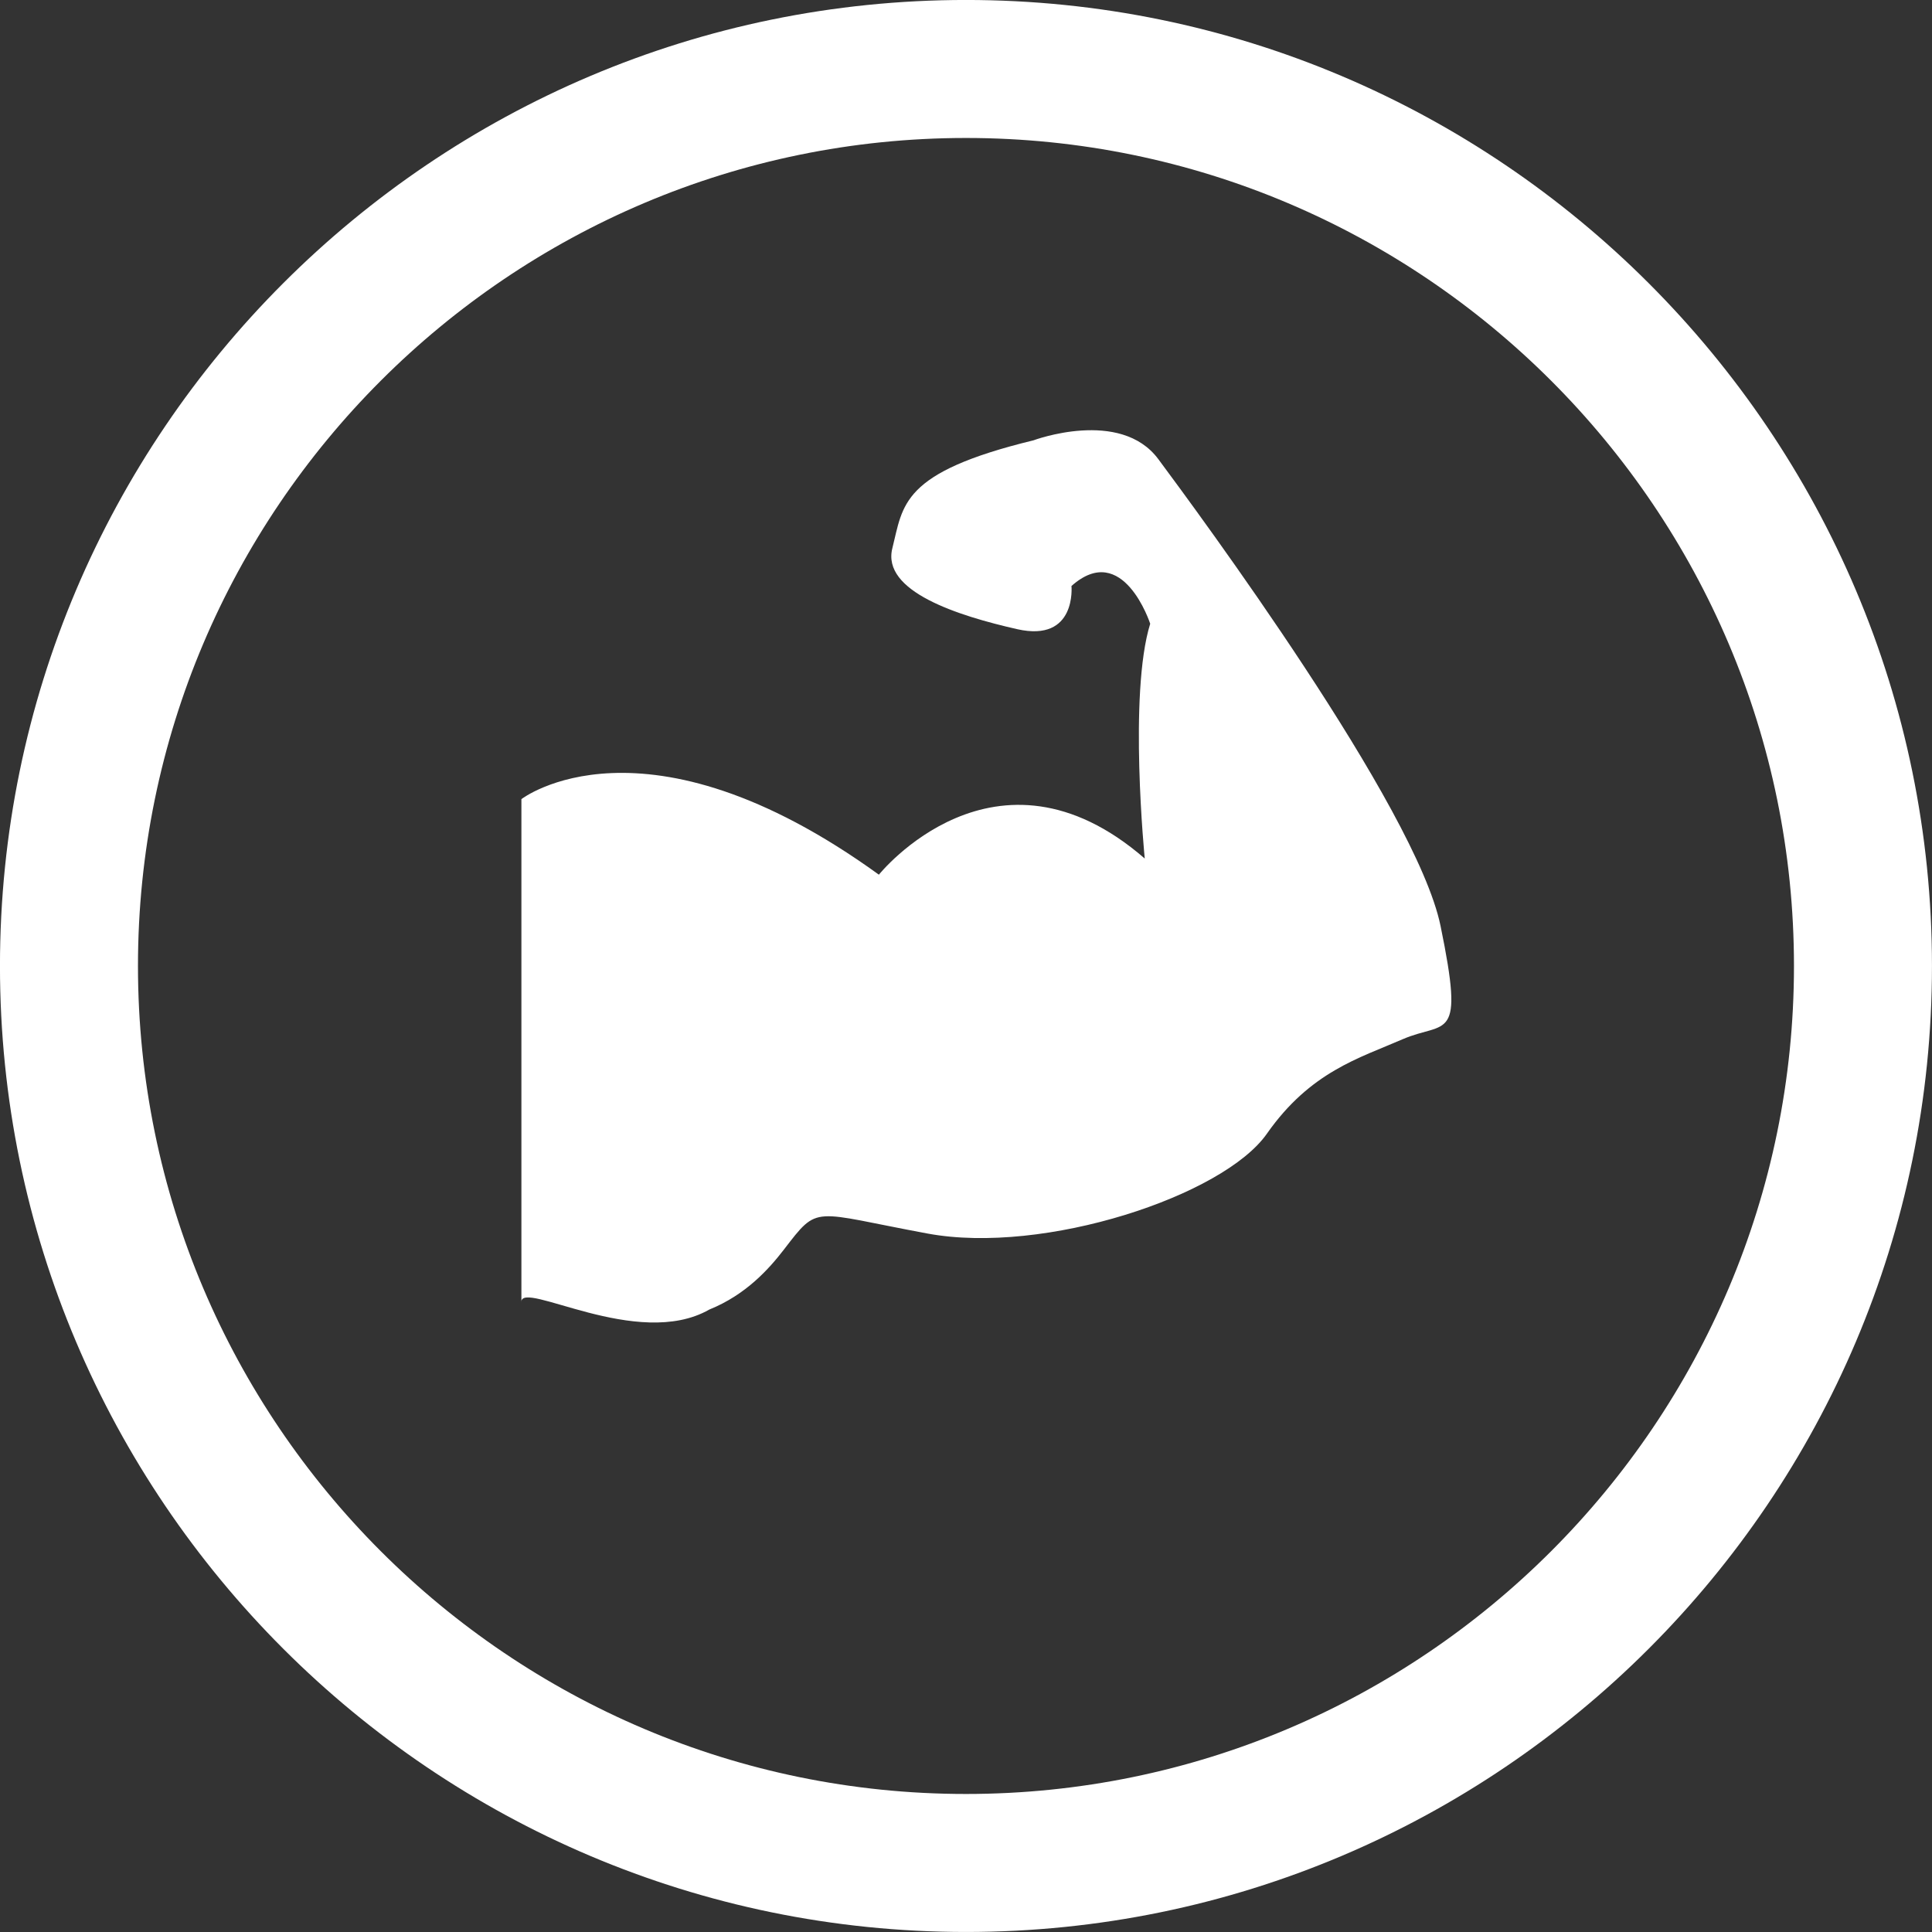
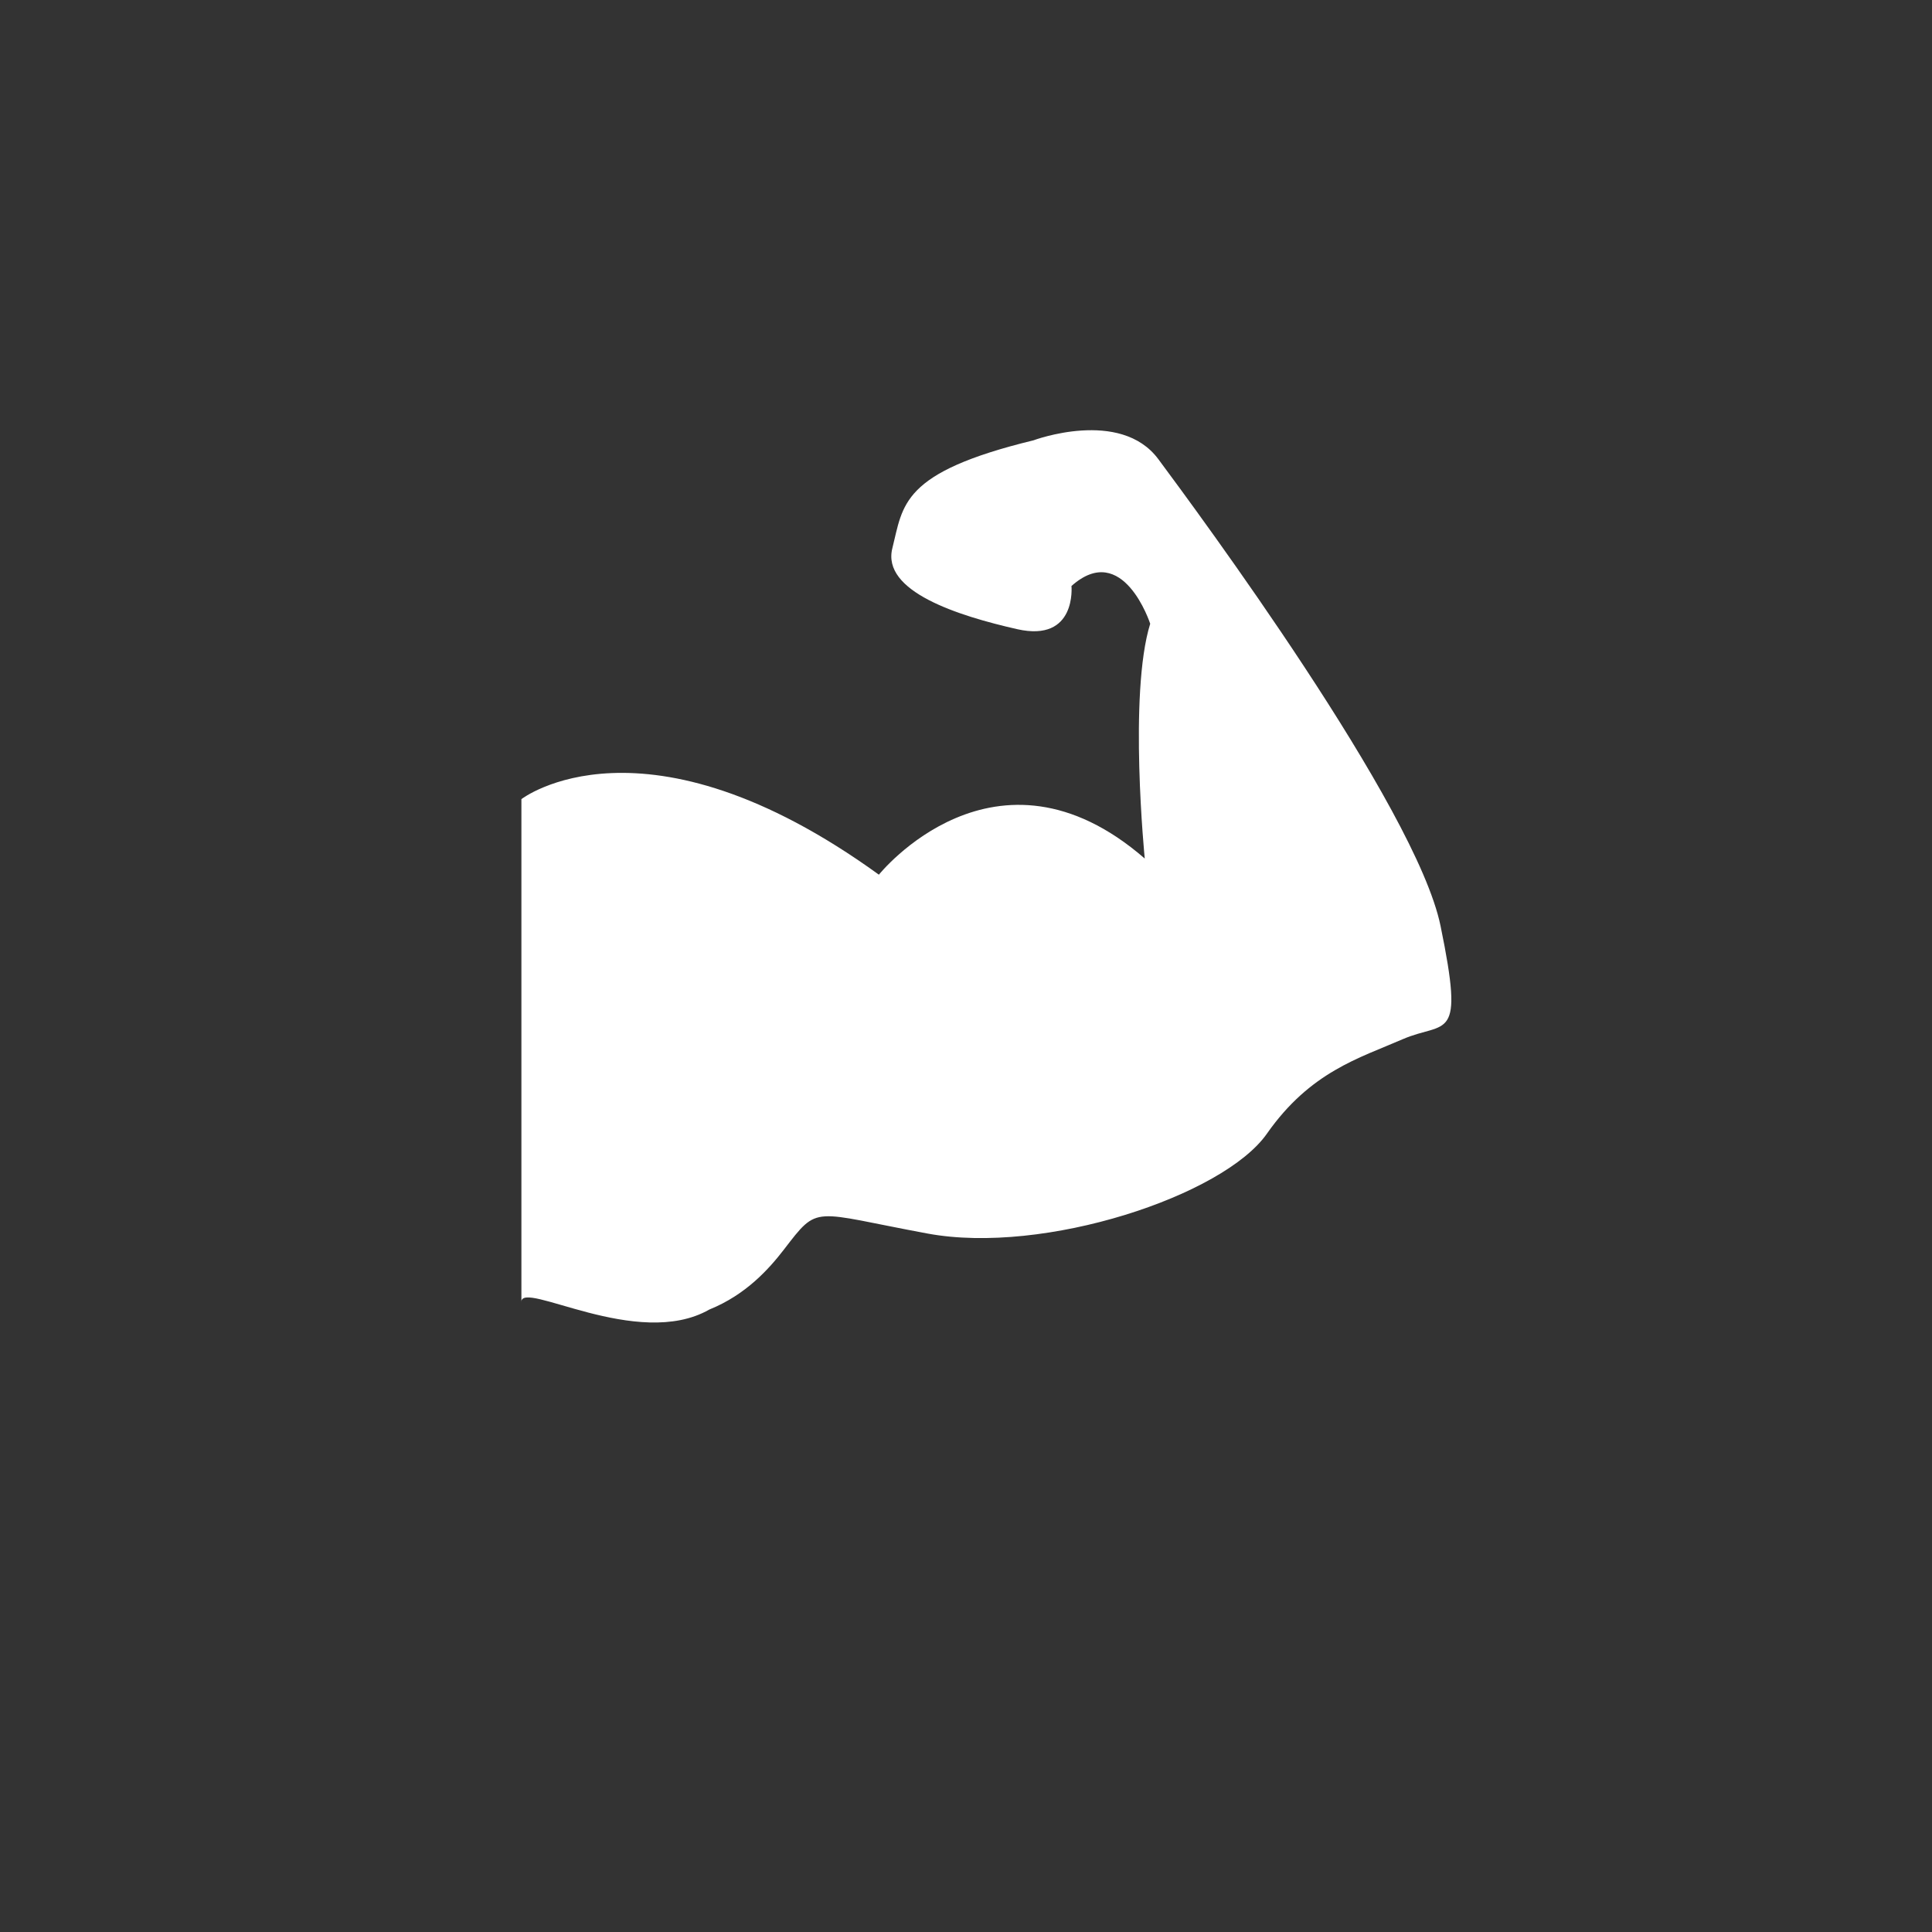
<svg xmlns="http://www.w3.org/2000/svg" xmlns:ns1="http://www.inkscape.org/namespaces/inkscape" xmlns:ns2="http://sodipodi.sourceforge.net/DTD/sodipodi-0.dtd" width="9.878mm" height="9.878mm" viewBox="0 0 35 35" id="svg3485" version="1.1" ns1:version="0.91 r13725" ns2:docname="white-powerful.svg">
  <rect x="0" y="0" width="35" height="35" fill="#333333" stroke="none" />
  <defs id="defs3487" />
  <ns2:namedview id="base" pagecolor="#ffffff" bordercolor="#666666" borderopacity="1.0" ns1:pageopacity="0.0" ns1:pageshadow="2" ns1:zoom="1" ns1:cx="-334.64286" ns1:cy="86.071425" ns1:document-units="px" ns1:current-layer="layer1" showgrid="false" fit-margin-top="0" fit-margin-left="0" fit-margin-right="0" fit-margin-bottom="0" ns1:window-width="1920" ns1:window-height="1056" ns1:window-x="1920" ns1:window-y="24" ns1:window-maximized="1" />
  <g ns1:label="Layer 1" ns1:groupmode="layer" id="layer1" transform="translate(-293.929,-583.434)">
    <g transform="matrix(1.25,0,0,-1.25,230.066,839.996)" id="g3442" ns1:export-filename="/home/joe/Projects/kube/prepared/powerful.svg" ns1:export-xdpi="2169.1101" ns1:export-ydpi="2169.1101" style="fill:#ffffff">
      <path d="m 58.646,186.378 c -0.006,0.334 1.684,-0.701 2.723,-0.108 0.536,0.216 0.87,0.595 1.081,0.868 0.511,0.664 0.393,0.547 2.084,0.234 1.691,-0.313 4.287,0.547 4.917,1.447 0.63,0.899 1.338,1.095 1.967,1.369 0.63,0.273 0.904,-0.079 0.55,1.642 -0.353,1.722 -3.539,6.022 -4.09,6.765 -0.551,0.743 -1.81,0.273 -1.81,0.273 -1.927,-0.468 -1.887,-0.938 -2.045,-1.564 -0.157,-0.625 0.945,-0.977 1.81,-1.173 0.865,-0.195 0.786,0.626 0.786,0.626 0.748,0.665 1.141,-0.547 1.141,-0.547 -0.316,-1.017 -0.079,-3.403 -0.079,-3.403 -2.163,1.878 -3.853,-0.234 -3.853,-0.234 -3.41,2.467 -5.181,1.095 -5.181,1.095 l 0,0.045 0,-7.335" style="fill:#ffffff;fill-opacity:1;fill-rule:nonzero;stroke:none" id="path34" ns1:connector-curvature="0" />
-       <path d="m 65.09,203.25 c -6.617,0 -12,-5.383 -12,-12 0,-6.616 5.383,-12 12,-12 6.617,0 12,5.384 12,12 0,6.617 -5.383,12 -12,12 z m 0,-26 c -7.72,0 -14,6.28 -14,14 0,7.72 6.28,14 14,14 7.72,0 14,-6.28 14,-14 0,-7.72 -6.28,-14 -14,-14" style="fill:#ffffff;fill-opacity:1;fill-rule:nonzero;stroke:none" id="path36" ns1:connector-curvature="0" />
    </g>
  </g>
</svg>